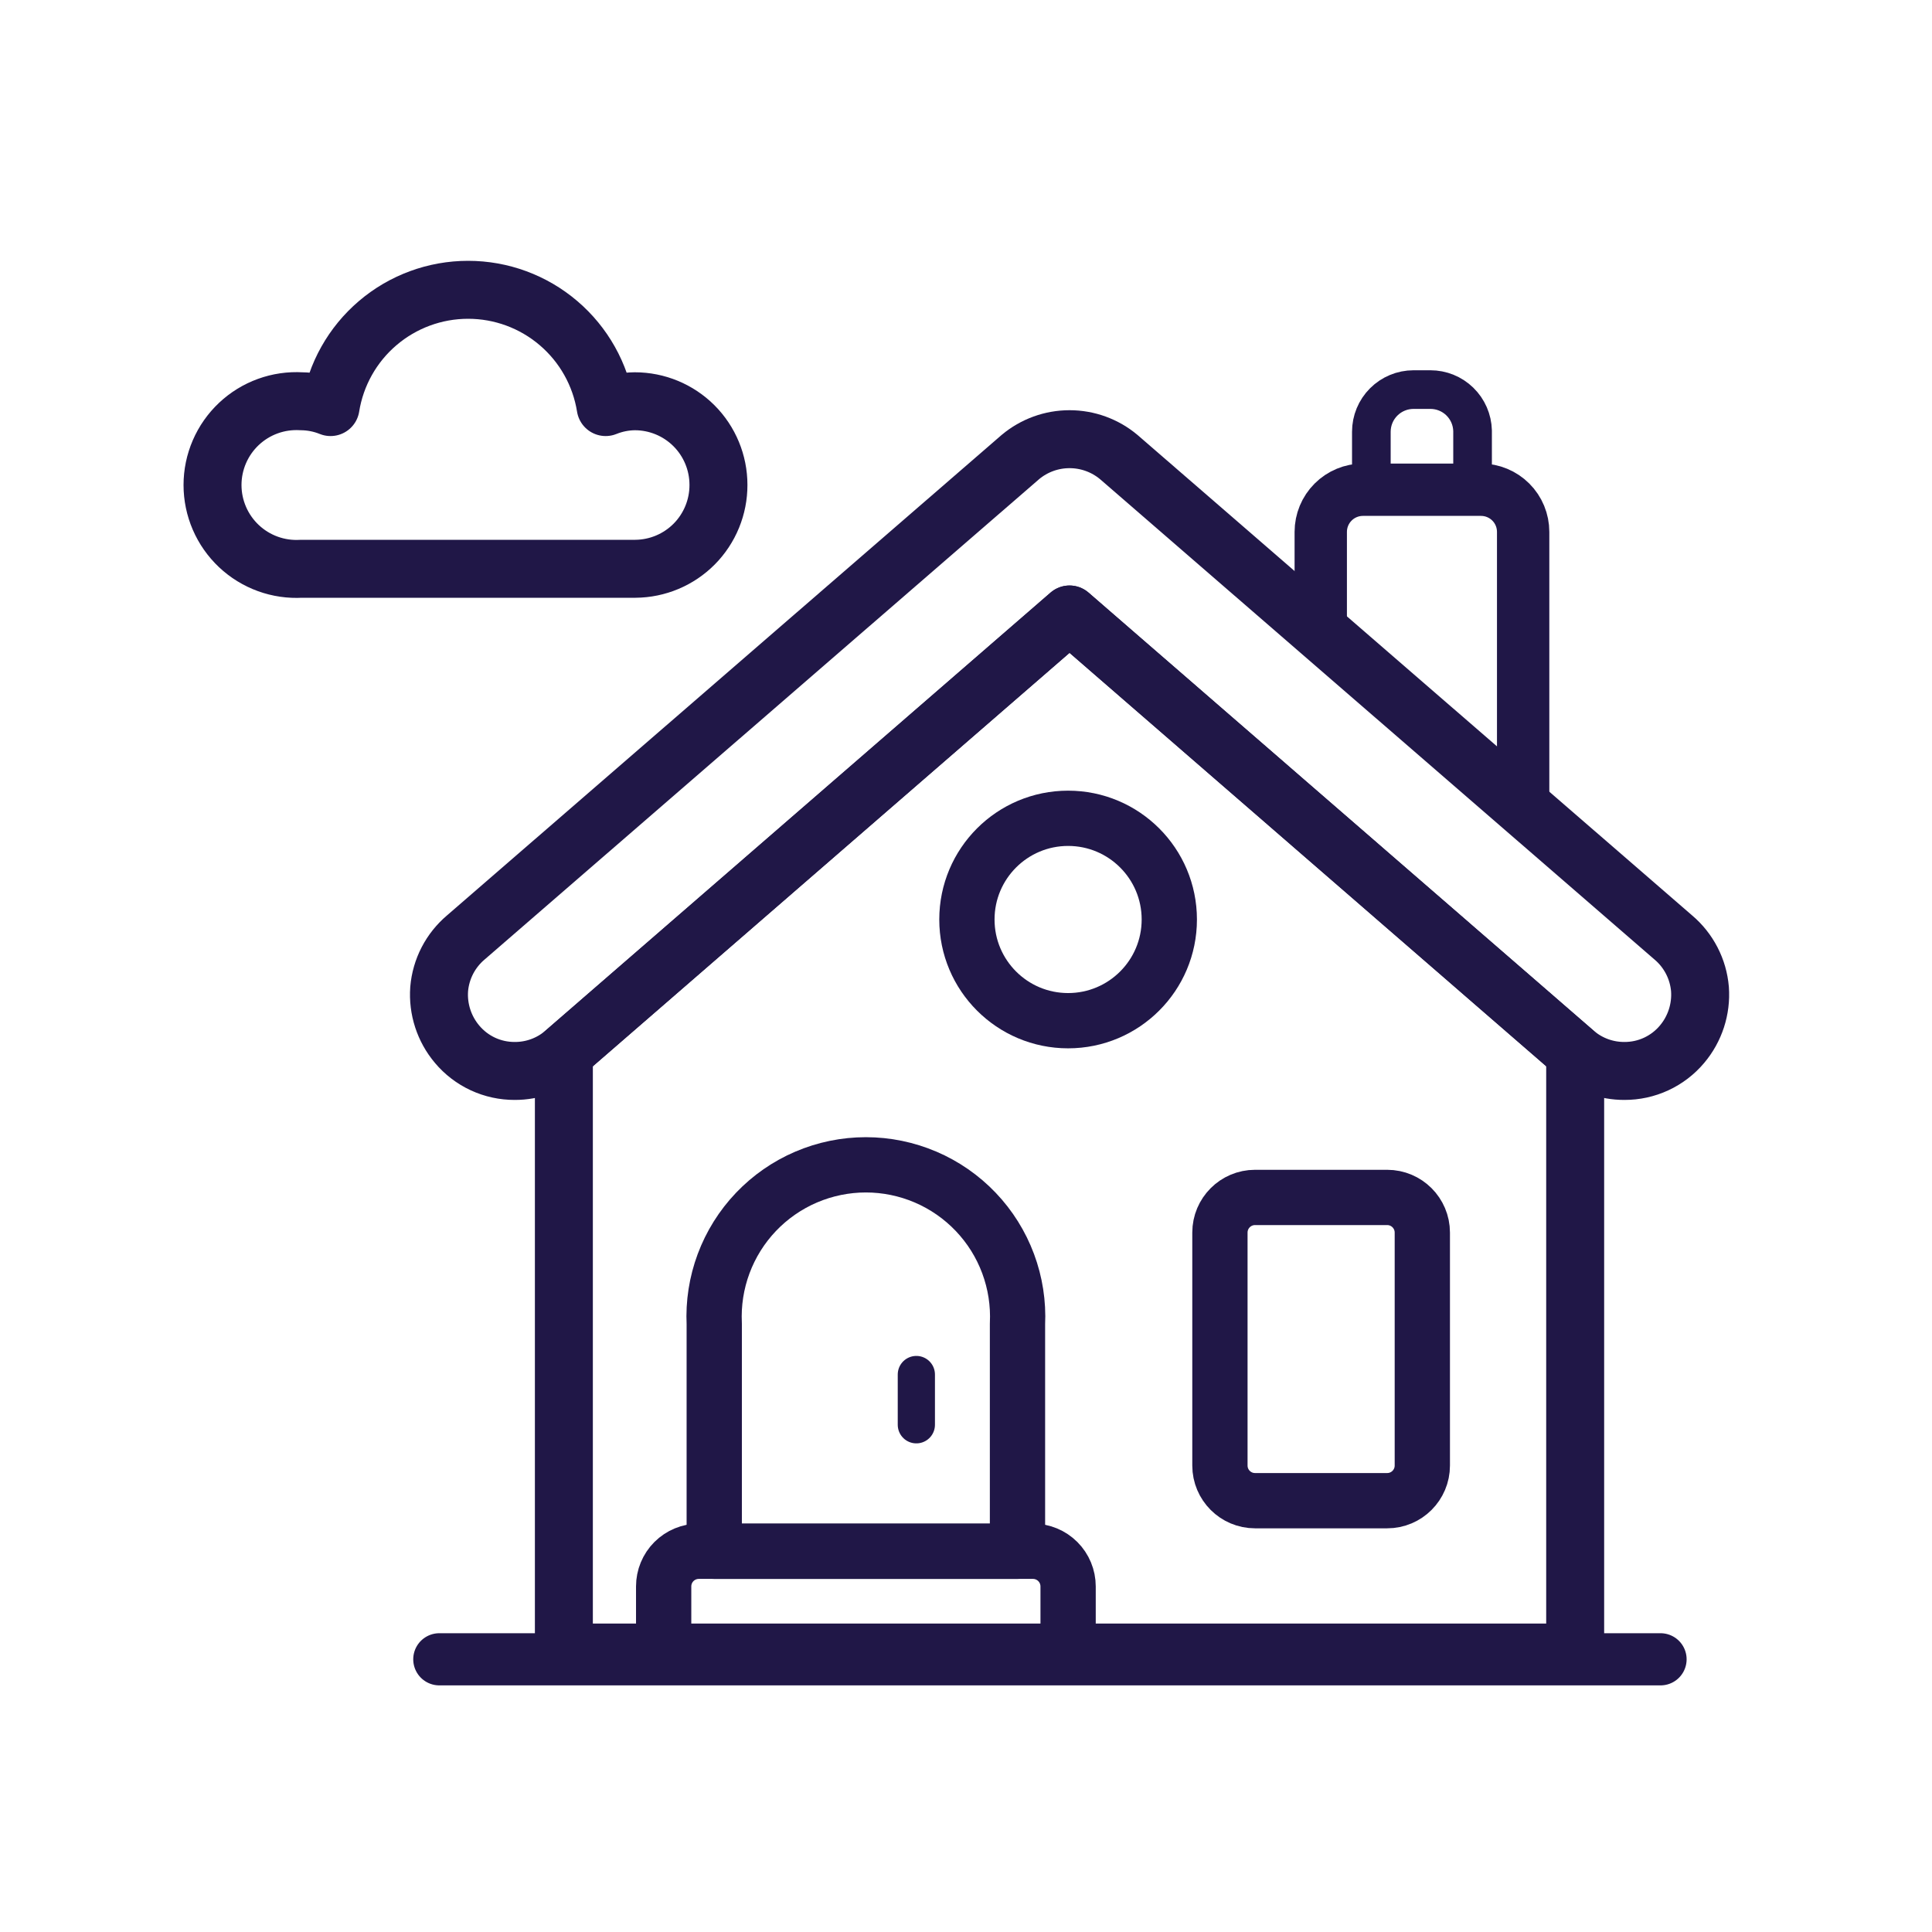
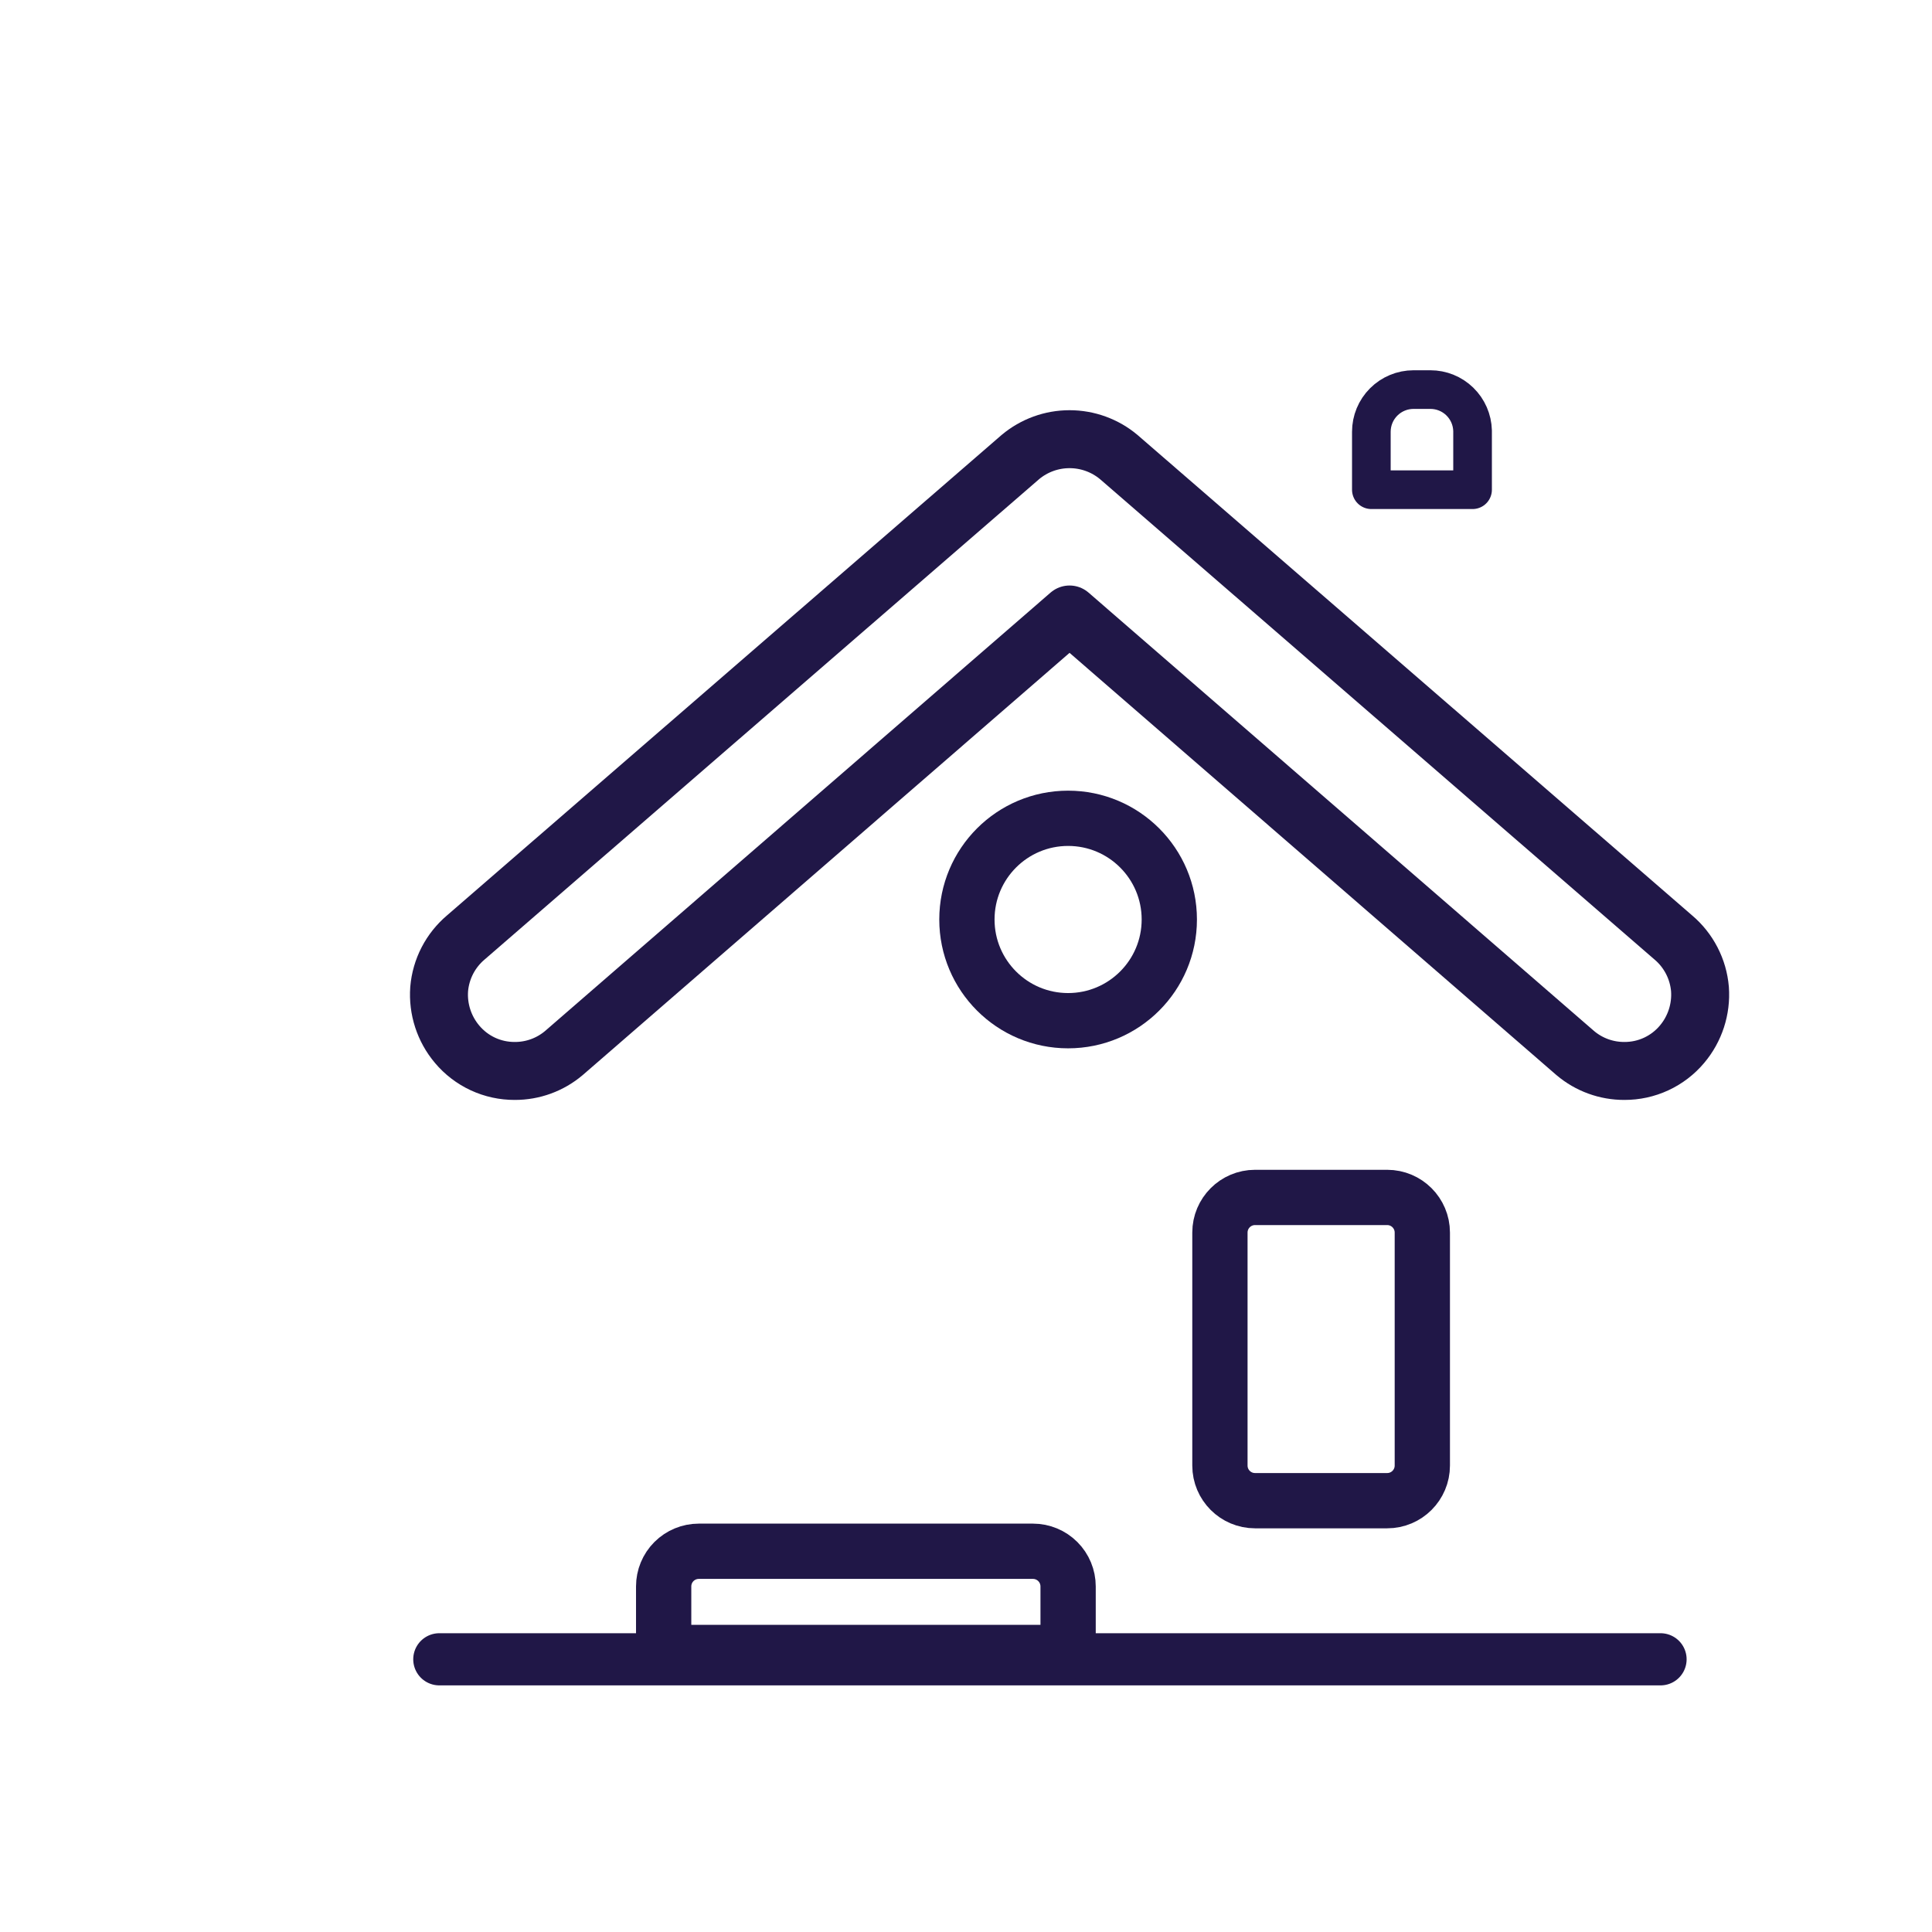
<svg xmlns="http://www.w3.org/2000/svg" width="100" height="100" viewBox="0 0 100 100" fill="none">
-   <path d="M37.187 25.097C37.187 23.949 36.731 22.848 35.919 22.036C35.107 21.225 34.006 20.769 32.857 20.769C32.34 20.774 31.828 20.877 31.349 21.07C31.078 19.377 30.212 17.836 28.907 16.724C27.603 15.611 25.944 15 24.229 15C22.514 15 20.855 15.611 19.55 16.724C18.245 17.836 17.38 19.377 17.109 21.07C16.629 20.876 16.118 20.774 15.6 20.769C15.009 20.734 14.417 20.82 13.861 21.022C13.304 21.224 12.795 21.538 12.364 21.944C11.934 22.35 11.59 22.84 11.356 23.383C11.121 23.927 11 24.512 11 25.105C11 25.696 11.121 26.282 11.356 26.826C11.59 27.369 11.934 27.859 12.364 28.265C12.795 28.671 13.304 28.985 13.861 29.187C14.417 29.389 15.009 29.475 15.6 29.44H32.888C34.033 29.432 35.129 28.971 35.935 28.157C36.74 27.343 37.191 26.242 37.187 25.097Z" stroke="#201747" stroke-width="3" stroke-linejoin="round" />
  <path d="M22.739 85.885H85.949" stroke="#201747" stroke-width="2.7" stroke-linecap="round" stroke-linejoin="round" />
-   <path d="M78.838 41.79V27.53C78.838 26.952 78.609 26.396 78.199 25.987C77.79 25.578 77.235 25.348 76.656 25.348H70.545C69.966 25.348 69.411 25.578 69.002 25.987C68.592 26.396 68.362 26.952 68.362 27.53V32.732L78.838 41.79Z" stroke="#201747" stroke-width="2.709" stroke-linejoin="round" />
-   <path d="M81.531 85.534H29.186V54.505L55.358 31.806L81.531 54.505V85.534Z" stroke="#201747" stroke-width="3" stroke-linejoin="round" />
  <path d="M26.642 55.432C26.073 55.434 25.512 55.312 24.996 55.073C24.481 54.834 24.024 54.484 23.659 54.049C22.989 53.255 22.656 52.23 22.731 51.194C22.774 50.679 22.919 50.178 23.156 49.719C23.393 49.261 23.719 48.853 24.113 48.52L52.814 23.657C53.528 23.059 54.429 22.732 55.36 22.732C56.291 22.732 57.193 23.059 57.907 23.657L86.607 48.52C87.002 48.853 87.327 49.261 87.564 49.719C87.802 50.178 87.946 50.679 87.99 51.194C88.065 52.23 87.732 53.255 87.062 54.049C86.697 54.484 86.24 54.834 85.724 55.073C85.209 55.312 84.647 55.434 84.079 55.432C83.147 55.436 82.244 55.107 81.533 54.504L55.36 31.806L29.188 54.504C28.477 55.107 27.574 55.436 26.642 55.432Z" stroke="#201747" stroke-width="3" stroke-linejoin="round" />
  <path d="M70.981 25.348H76.22V22.293C76.205 21.723 75.969 21.182 75.561 20.784C75.154 20.387 74.606 20.164 74.037 20.165H73.164C72.585 20.165 72.03 20.395 71.621 20.804C71.211 21.213 70.981 21.768 70.981 22.347V25.348Z" stroke="#201747" stroke-width="2" stroke-linejoin="round" />
  <path d="M36.169 80.293H53.466C53.949 80.293 54.411 80.485 54.752 80.826C55.093 81.167 55.285 81.63 55.285 82.112V85.531H34.351V82.112C34.351 81.63 34.542 81.167 34.883 80.826C35.224 80.485 35.687 80.293 36.169 80.293Z" stroke="#201747" stroke-width="2.861" stroke-linejoin="round" />
-   <path d="M52.665 80.294H36.969V68.527C36.918 67.464 37.083 66.403 37.454 65.406C37.826 64.409 38.395 63.498 39.129 62.728C39.863 61.958 40.745 61.345 41.723 60.926C42.701 60.508 43.754 60.291 44.817 60.291C45.881 60.291 46.933 60.508 47.911 60.926C48.889 61.345 49.771 61.958 50.505 62.728C51.239 63.498 51.809 64.409 52.18 65.406C52.551 66.403 52.716 67.464 52.665 68.527V80.294Z" stroke="#201747" stroke-width="2.861" stroke-linejoin="round" />
-   <path d="M47.43 73.746V71.145" stroke="#201747" stroke-width="1.926" stroke-linecap="round" stroke-linejoin="round" />
  <path d="M55.285 52.831C58.178 52.831 60.523 50.486 60.523 47.593C60.523 44.7 58.178 42.355 55.285 42.355C52.392 42.355 50.047 44.7 50.047 47.593C50.047 50.486 52.392 52.831 55.285 52.831Z" stroke="#201747" stroke-width="2.861" stroke-linecap="round" stroke-linejoin="round" />
  <path d="M71.8 61.979H64.961C63.957 61.979 63.143 62.794 63.143 63.798V75.857C63.143 76.861 63.957 77.675 64.961 77.675H71.8C72.805 77.675 73.619 76.861 73.619 75.857V63.798C73.619 62.794 72.805 61.979 71.8 61.979Z" stroke="#201747" stroke-width="2.861" stroke-linecap="round" stroke-linejoin="round" />
</svg>